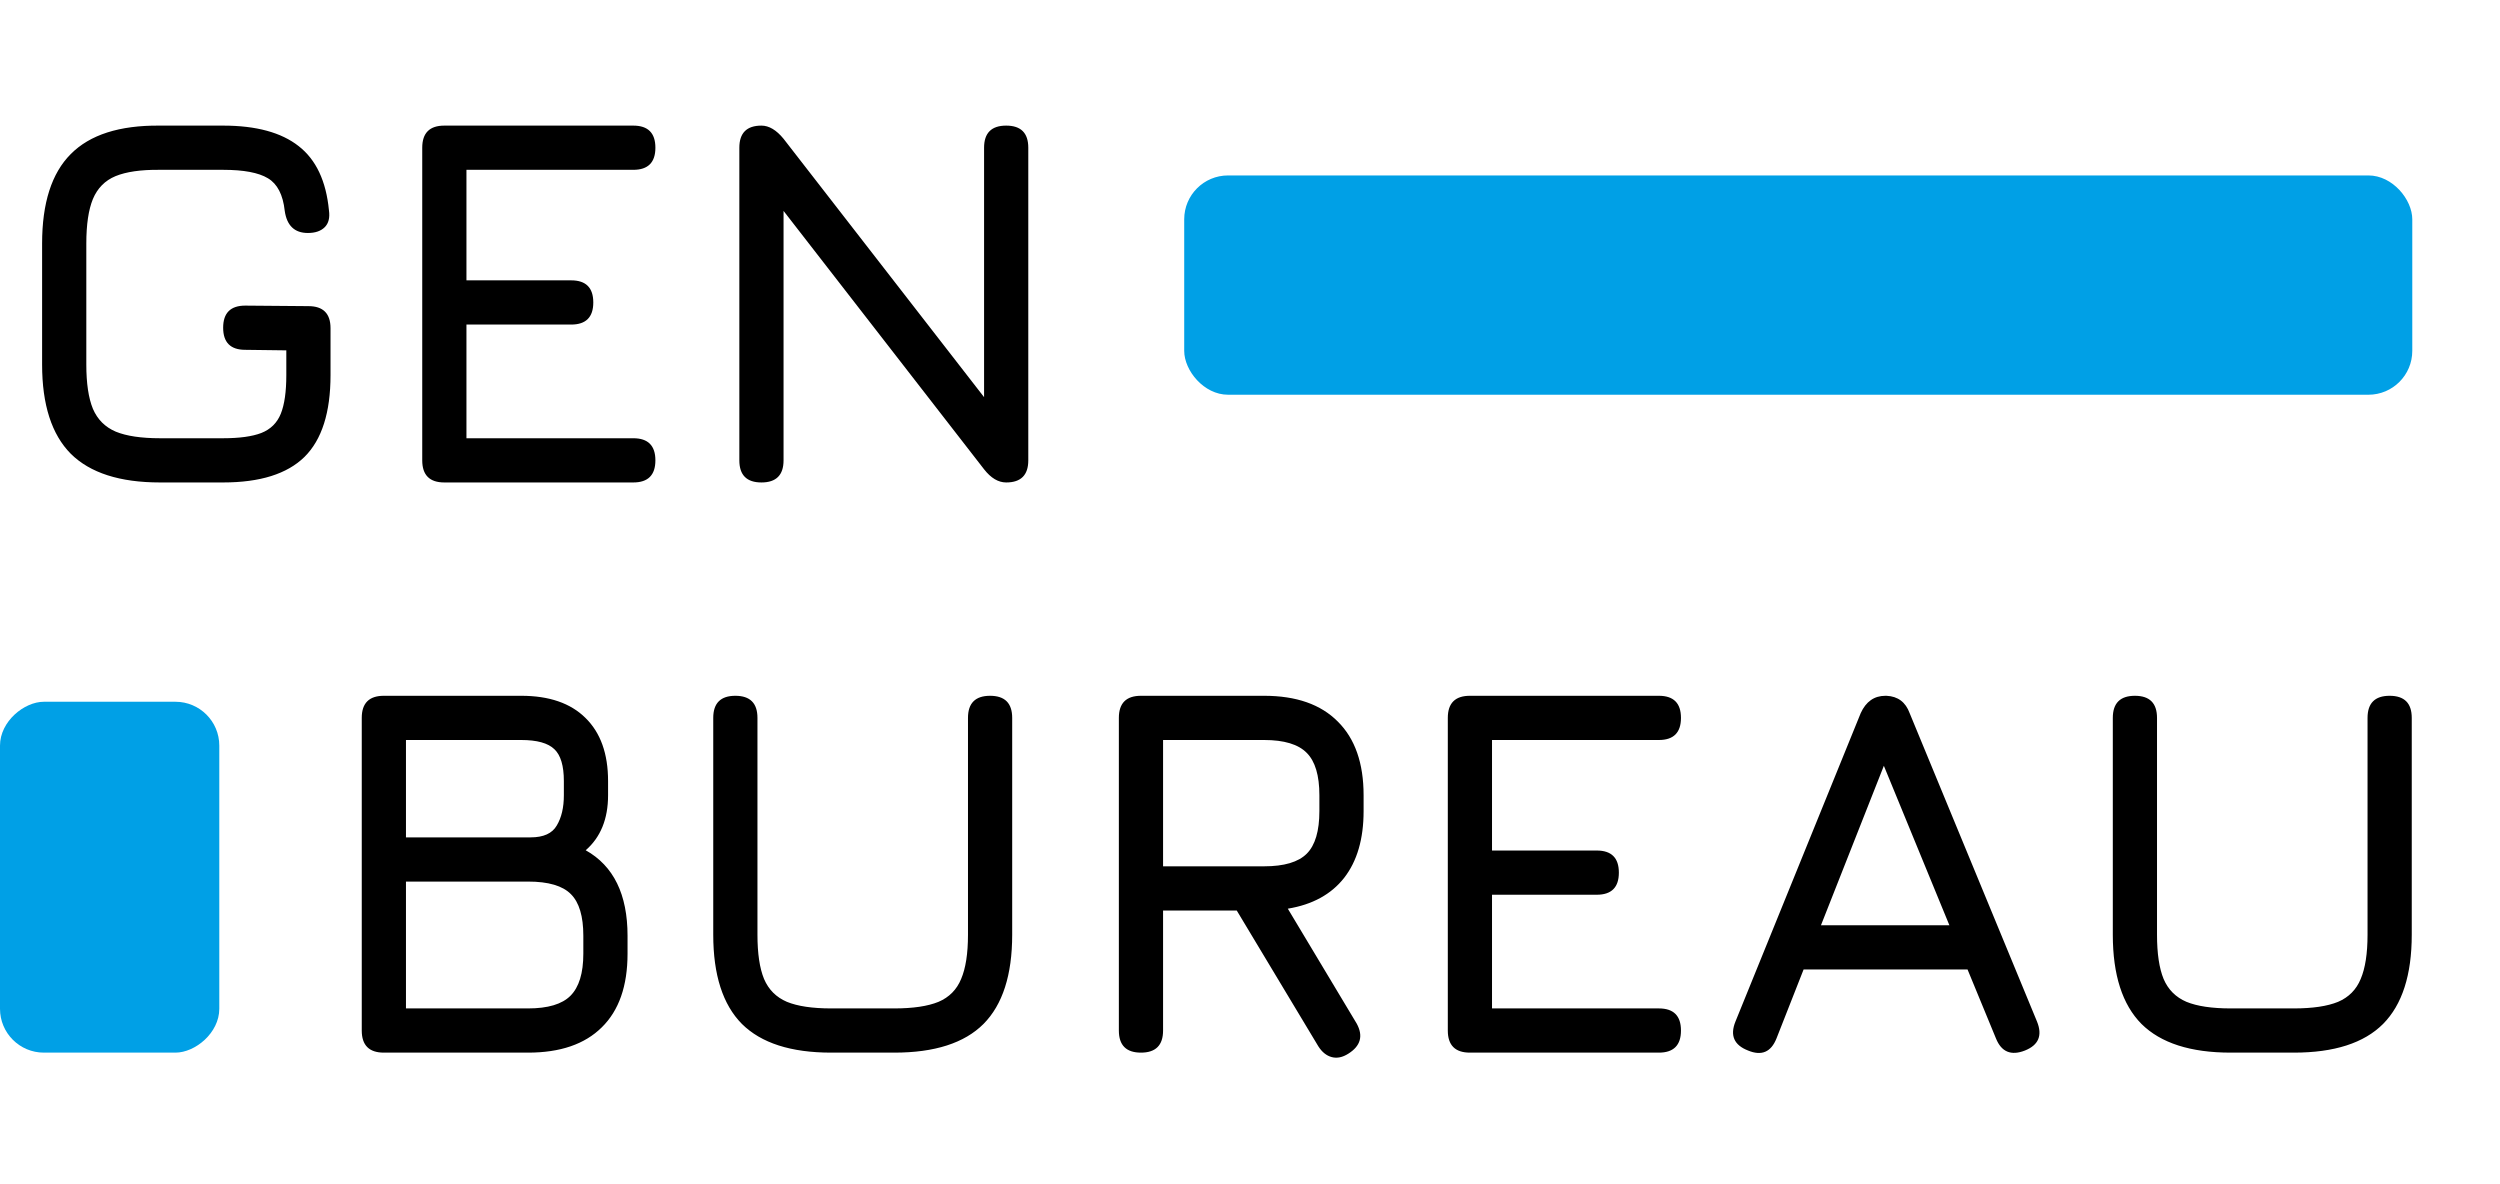
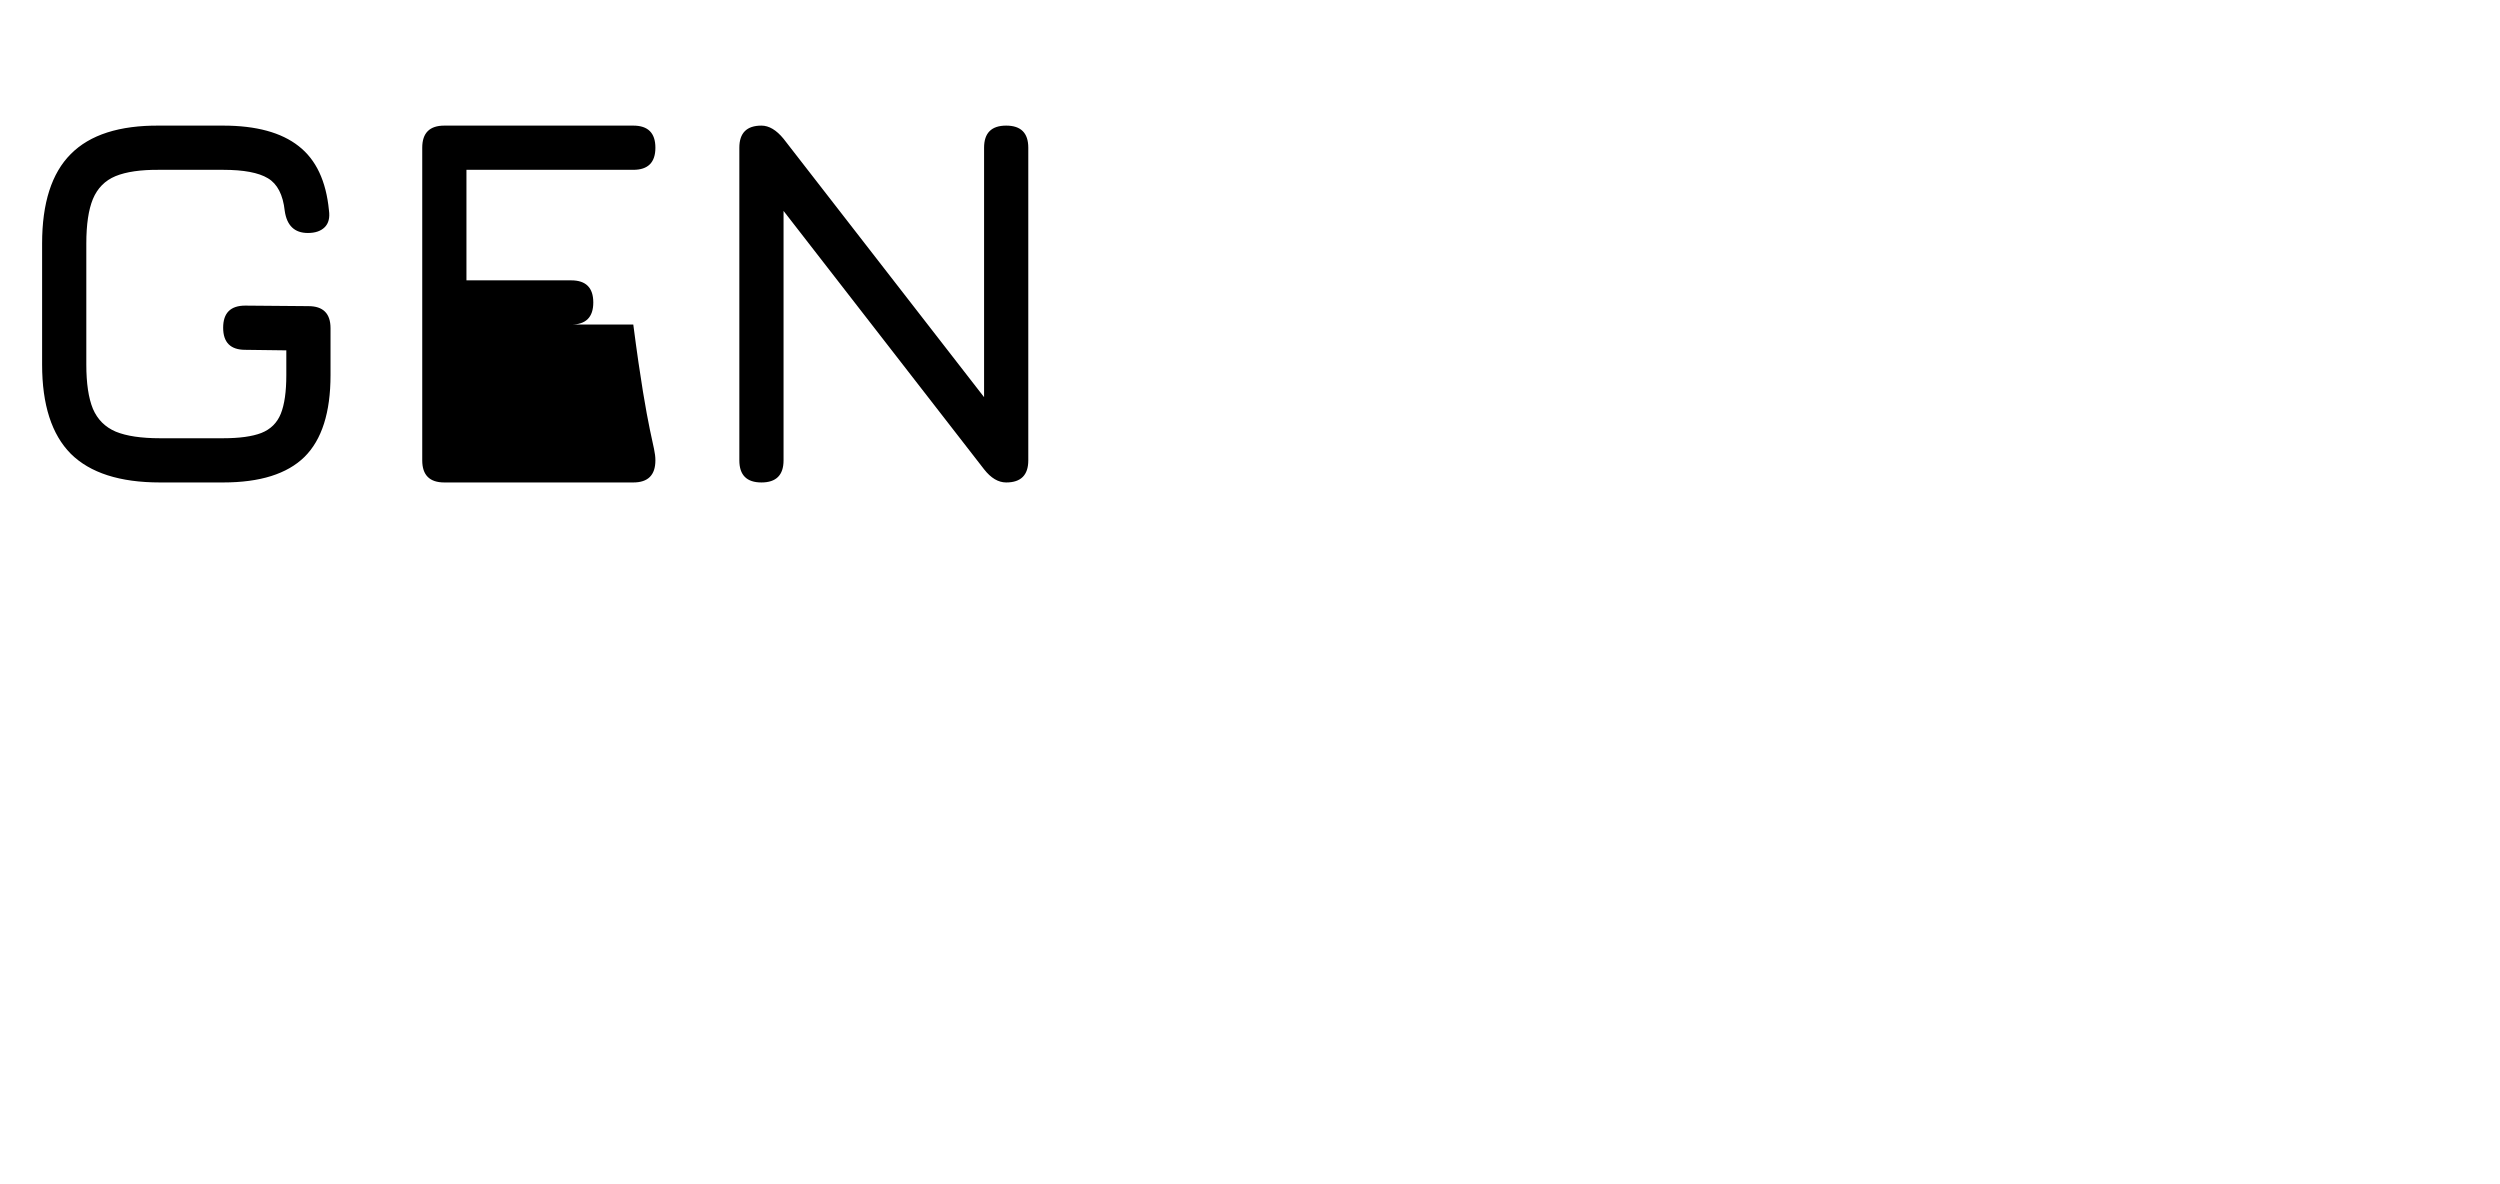
<svg xmlns="http://www.w3.org/2000/svg" width="57" height="27" viewBox="0 0 57 27" fill="none">
-   <path d="M3.648 11C2.732 11 2.054 10.782 1.614 10.346C1.178 9.906 0.96 9.228 0.96 8.312V5.552C0.96 4.628 1.178 3.948 1.614 3.512C2.05 3.072 2.724 2.856 3.636 2.864H5.088C5.84 2.864 6.414 3.02 6.81 3.332C7.206 3.64 7.436 4.128 7.5 4.796C7.524 4.964 7.492 5.092 7.404 5.18C7.316 5.268 7.188 5.312 7.02 5.312C6.716 5.312 6.54 5.144 6.492 4.808C6.452 4.44 6.324 4.192 6.108 4.064C5.896 3.936 5.556 3.872 5.088 3.872H3.636C3.212 3.868 2.878 3.916 2.634 4.016C2.394 4.116 2.222 4.29 2.118 4.538C2.018 4.782 1.968 5.12 1.968 5.552V8.312C1.968 8.74 2.018 9.076 2.118 9.32C2.222 9.564 2.396 9.738 2.64 9.842C2.884 9.942 3.22 9.992 3.648 9.992H5.088C5.46 9.992 5.75 9.952 5.958 9.872C6.17 9.788 6.318 9.642 6.402 9.434C6.486 9.226 6.528 8.932 6.528 8.552V7.988L5.592 7.976C5.256 7.976 5.088 7.808 5.088 7.472C5.088 7.136 5.256 6.968 5.592 6.968L7.032 6.98C7.368 6.98 7.536 7.148 7.536 7.484V8.552C7.536 9.404 7.338 10.026 6.942 10.418C6.546 10.806 5.928 11 5.088 11H3.648ZM10.131 11C9.795 11 9.627 10.832 9.627 10.496V3.368C9.627 3.032 9.795 2.864 10.131 2.864H14.439C14.775 2.864 14.943 3.032 14.943 3.368C14.943 3.704 14.775 3.872 14.439 3.872H10.635V6.392H13.023C13.359 6.392 13.527 6.56 13.527 6.896C13.527 7.232 13.359 7.4 13.023 7.4H10.635V9.992H14.439C14.775 9.992 14.943 10.16 14.943 10.496C14.943 10.832 14.775 11 14.439 11H10.131ZM17.361 11C17.025 11 16.857 10.832 16.857 10.496V3.368C16.857 3.032 17.025 2.864 17.361 2.864C17.533 2.864 17.701 2.964 17.865 3.164L22.689 9.38H22.437V3.368C22.437 3.032 22.605 2.864 22.941 2.864C23.277 2.864 23.445 3.032 23.445 3.368V10.496C23.445 10.832 23.277 11 22.941 11C22.761 11 22.593 10.9 22.437 10.7L17.613 4.484H17.865V10.496C17.865 10.832 17.697 11 17.361 11Z" fill="black" />
-   <rect x="27" y="4" width="28" height="5" rx="1" fill="#00A0E6" />
-   <path d="M8.752 24C8.416 24 8.248 23.832 8.248 23.496V16.368C8.248 16.032 8.416 15.864 8.752 15.864H11.884C12.52 15.864 13.008 16.032 13.348 16.368C13.692 16.704 13.864 17.184 13.864 17.808V18.132C13.864 18.672 13.694 19.09 13.354 19.386C13.99 19.742 14.308 20.392 14.308 21.336V21.744C14.308 22.48 14.112 23.04 13.72 23.424C13.332 23.808 12.772 24 12.04 24H8.752ZM9.256 22.992H12.04C12.492 22.992 12.814 22.896 13.006 22.704C13.202 22.508 13.3 22.188 13.3 21.744V21.336C13.3 20.892 13.206 20.576 13.018 20.388C12.83 20.196 12.504 20.1 12.04 20.1H9.256V22.992ZM9.256 19.092H12.1C12.392 19.092 12.59 19.002 12.694 18.822C12.802 18.642 12.856 18.412 12.856 18.132V17.808C12.856 17.46 12.784 17.218 12.64 17.082C12.496 16.942 12.244 16.872 11.884 16.872H9.256V19.092ZM18.95 24C18.034 24 17.356 23.782 16.916 23.346C16.48 22.906 16.262 22.228 16.262 21.312V16.368C16.262 16.2 16.304 16.074 16.388 15.99C16.472 15.906 16.598 15.864 16.766 15.864C16.934 15.864 17.06 15.906 17.144 15.99C17.228 16.074 17.27 16.2 17.27 16.368V21.312C17.27 21.74 17.32 22.076 17.42 22.32C17.524 22.564 17.698 22.738 17.942 22.842C18.186 22.942 18.522 22.992 18.95 22.992H20.39C20.818 22.992 21.154 22.942 21.398 22.842C21.642 22.738 21.814 22.564 21.914 22.32C22.018 22.076 22.07 21.74 22.07 21.312V16.368C22.07 16.2 22.112 16.074 22.196 15.99C22.28 15.906 22.406 15.864 22.574 15.864C22.742 15.864 22.868 15.906 22.952 15.99C23.036 16.074 23.078 16.2 23.078 16.368V21.312C23.078 22.228 22.86 22.906 22.424 23.346C21.988 23.782 21.31 24 20.39 24H18.95ZM30.742 24.024C30.61 24.108 30.484 24.134 30.364 24.102C30.244 24.07 30.142 23.988 30.058 23.856L28.198 20.76H26.518V23.496C26.518 23.832 26.35 24 26.014 24C25.678 24 25.51 23.832 25.51 23.496V16.368C25.51 16.032 25.678 15.864 26.014 15.864H28.822C29.554 15.864 30.114 16.06 30.502 16.452C30.894 16.84 31.09 17.4 31.09 18.132V18.492C31.09 19.128 30.942 19.636 30.646 20.016C30.35 20.392 29.922 20.626 29.362 20.718L30.934 23.34C31.086 23.62 31.022 23.848 30.742 24.024ZM26.518 19.752H28.822C29.278 19.752 29.602 19.656 29.794 19.464C29.986 19.272 30.082 18.948 30.082 18.492V18.132C30.082 17.68 29.986 17.358 29.794 17.166C29.602 16.97 29.278 16.872 28.822 16.872H26.518V19.752ZM33.514 24C33.178 24 33.01 23.832 33.01 23.496V16.368C33.01 16.032 33.178 15.864 33.514 15.864H37.822C38.158 15.864 38.326 16.032 38.326 16.368C38.326 16.704 38.158 16.872 37.822 16.872H34.018V19.392H36.406C36.742 19.392 36.91 19.56 36.91 19.896C36.91 20.232 36.742 20.4 36.406 20.4H34.018V22.992H37.822C38.158 22.992 38.326 23.16 38.326 23.496C38.326 23.832 38.158 24 37.822 24H33.514ZM39.856 23.952C39.536 23.828 39.44 23.608 39.568 23.292L42.424 16.26C42.544 15.996 42.732 15.864 42.988 15.864H43.012C43.272 15.876 43.448 16.008 43.54 16.26L46.444 23.292C46.572 23.608 46.48 23.828 46.168 23.952C45.852 24.076 45.632 23.984 45.508 23.676L44.86 22.104H41.122L40.504 23.676C40.38 23.988 40.164 24.08 39.856 23.952ZM41.518 21.096H44.446L42.952 17.46L41.518 21.096ZM50.86 24C49.944 24 49.266 23.782 48.826 23.346C48.39 22.906 48.172 22.228 48.172 21.312V16.368C48.172 16.2 48.214 16.074 48.298 15.99C48.382 15.906 48.508 15.864 48.676 15.864C48.844 15.864 48.97 15.906 49.054 15.99C49.138 16.074 49.18 16.2 49.18 16.368V21.312C49.18 21.74 49.23 22.076 49.33 22.32C49.434 22.564 49.608 22.738 49.852 22.842C50.096 22.942 50.432 22.992 50.86 22.992H52.3C52.728 22.992 53.064 22.942 53.308 22.842C53.552 22.738 53.724 22.564 53.824 22.32C53.928 22.076 53.98 21.74 53.98 21.312V16.368C53.98 16.2 54.022 16.074 54.106 15.99C54.19 15.906 54.316 15.864 54.484 15.864C54.652 15.864 54.778 15.906 54.862 15.99C54.946 16.074 54.988 16.2 54.988 16.368V21.312C54.988 22.228 54.77 22.906 54.334 23.346C53.898 23.782 53.22 24 52.3 24H50.86Z" fill="black" />
-   <rect y="24" width="8" height="5" rx="1" transform="rotate(-90 0 24)" fill="#00A0E6" />
+   <path d="M3.648 11C2.732 11 2.054 10.782 1.614 10.346C1.178 9.906 0.96 9.228 0.96 8.312V5.552C0.96 4.628 1.178 3.948 1.614 3.512C2.05 3.072 2.724 2.856 3.636 2.864H5.088C5.84 2.864 6.414 3.02 6.81 3.332C7.206 3.64 7.436 4.128 7.5 4.796C7.524 4.964 7.492 5.092 7.404 5.18C7.316 5.268 7.188 5.312 7.02 5.312C6.716 5.312 6.54 5.144 6.492 4.808C6.452 4.44 6.324 4.192 6.108 4.064C5.896 3.936 5.556 3.872 5.088 3.872H3.636C3.212 3.868 2.878 3.916 2.634 4.016C2.394 4.116 2.222 4.29 2.118 4.538C2.018 4.782 1.968 5.12 1.968 5.552V8.312C1.968 8.74 2.018 9.076 2.118 9.32C2.222 9.564 2.396 9.738 2.64 9.842C2.884 9.942 3.22 9.992 3.648 9.992H5.088C5.46 9.992 5.75 9.952 5.958 9.872C6.17 9.788 6.318 9.642 6.402 9.434C6.486 9.226 6.528 8.932 6.528 8.552V7.988L5.592 7.976C5.256 7.976 5.088 7.808 5.088 7.472C5.088 7.136 5.256 6.968 5.592 6.968L7.032 6.98C7.368 6.98 7.536 7.148 7.536 7.484V8.552C7.536 9.404 7.338 10.026 6.942 10.418C6.546 10.806 5.928 11 5.088 11H3.648ZM10.131 11C9.795 11 9.627 10.832 9.627 10.496V3.368C9.627 3.032 9.795 2.864 10.131 2.864H14.439C14.775 2.864 14.943 3.032 14.943 3.368C14.943 3.704 14.775 3.872 14.439 3.872H10.635V6.392H13.023C13.359 6.392 13.527 6.56 13.527 6.896C13.527 7.232 13.359 7.4 13.023 7.4H10.635H14.439C14.775 9.992 14.943 10.16 14.943 10.496C14.943 10.832 14.775 11 14.439 11H10.131ZM17.361 11C17.025 11 16.857 10.832 16.857 10.496V3.368C16.857 3.032 17.025 2.864 17.361 2.864C17.533 2.864 17.701 2.964 17.865 3.164L22.689 9.38H22.437V3.368C22.437 3.032 22.605 2.864 22.941 2.864C23.277 2.864 23.445 3.032 23.445 3.368V10.496C23.445 10.832 23.277 11 22.941 11C22.761 11 22.593 10.9 22.437 10.7L17.613 4.484H17.865V10.496C17.865 10.832 17.697 11 17.361 11Z" fill="black" />
</svg>